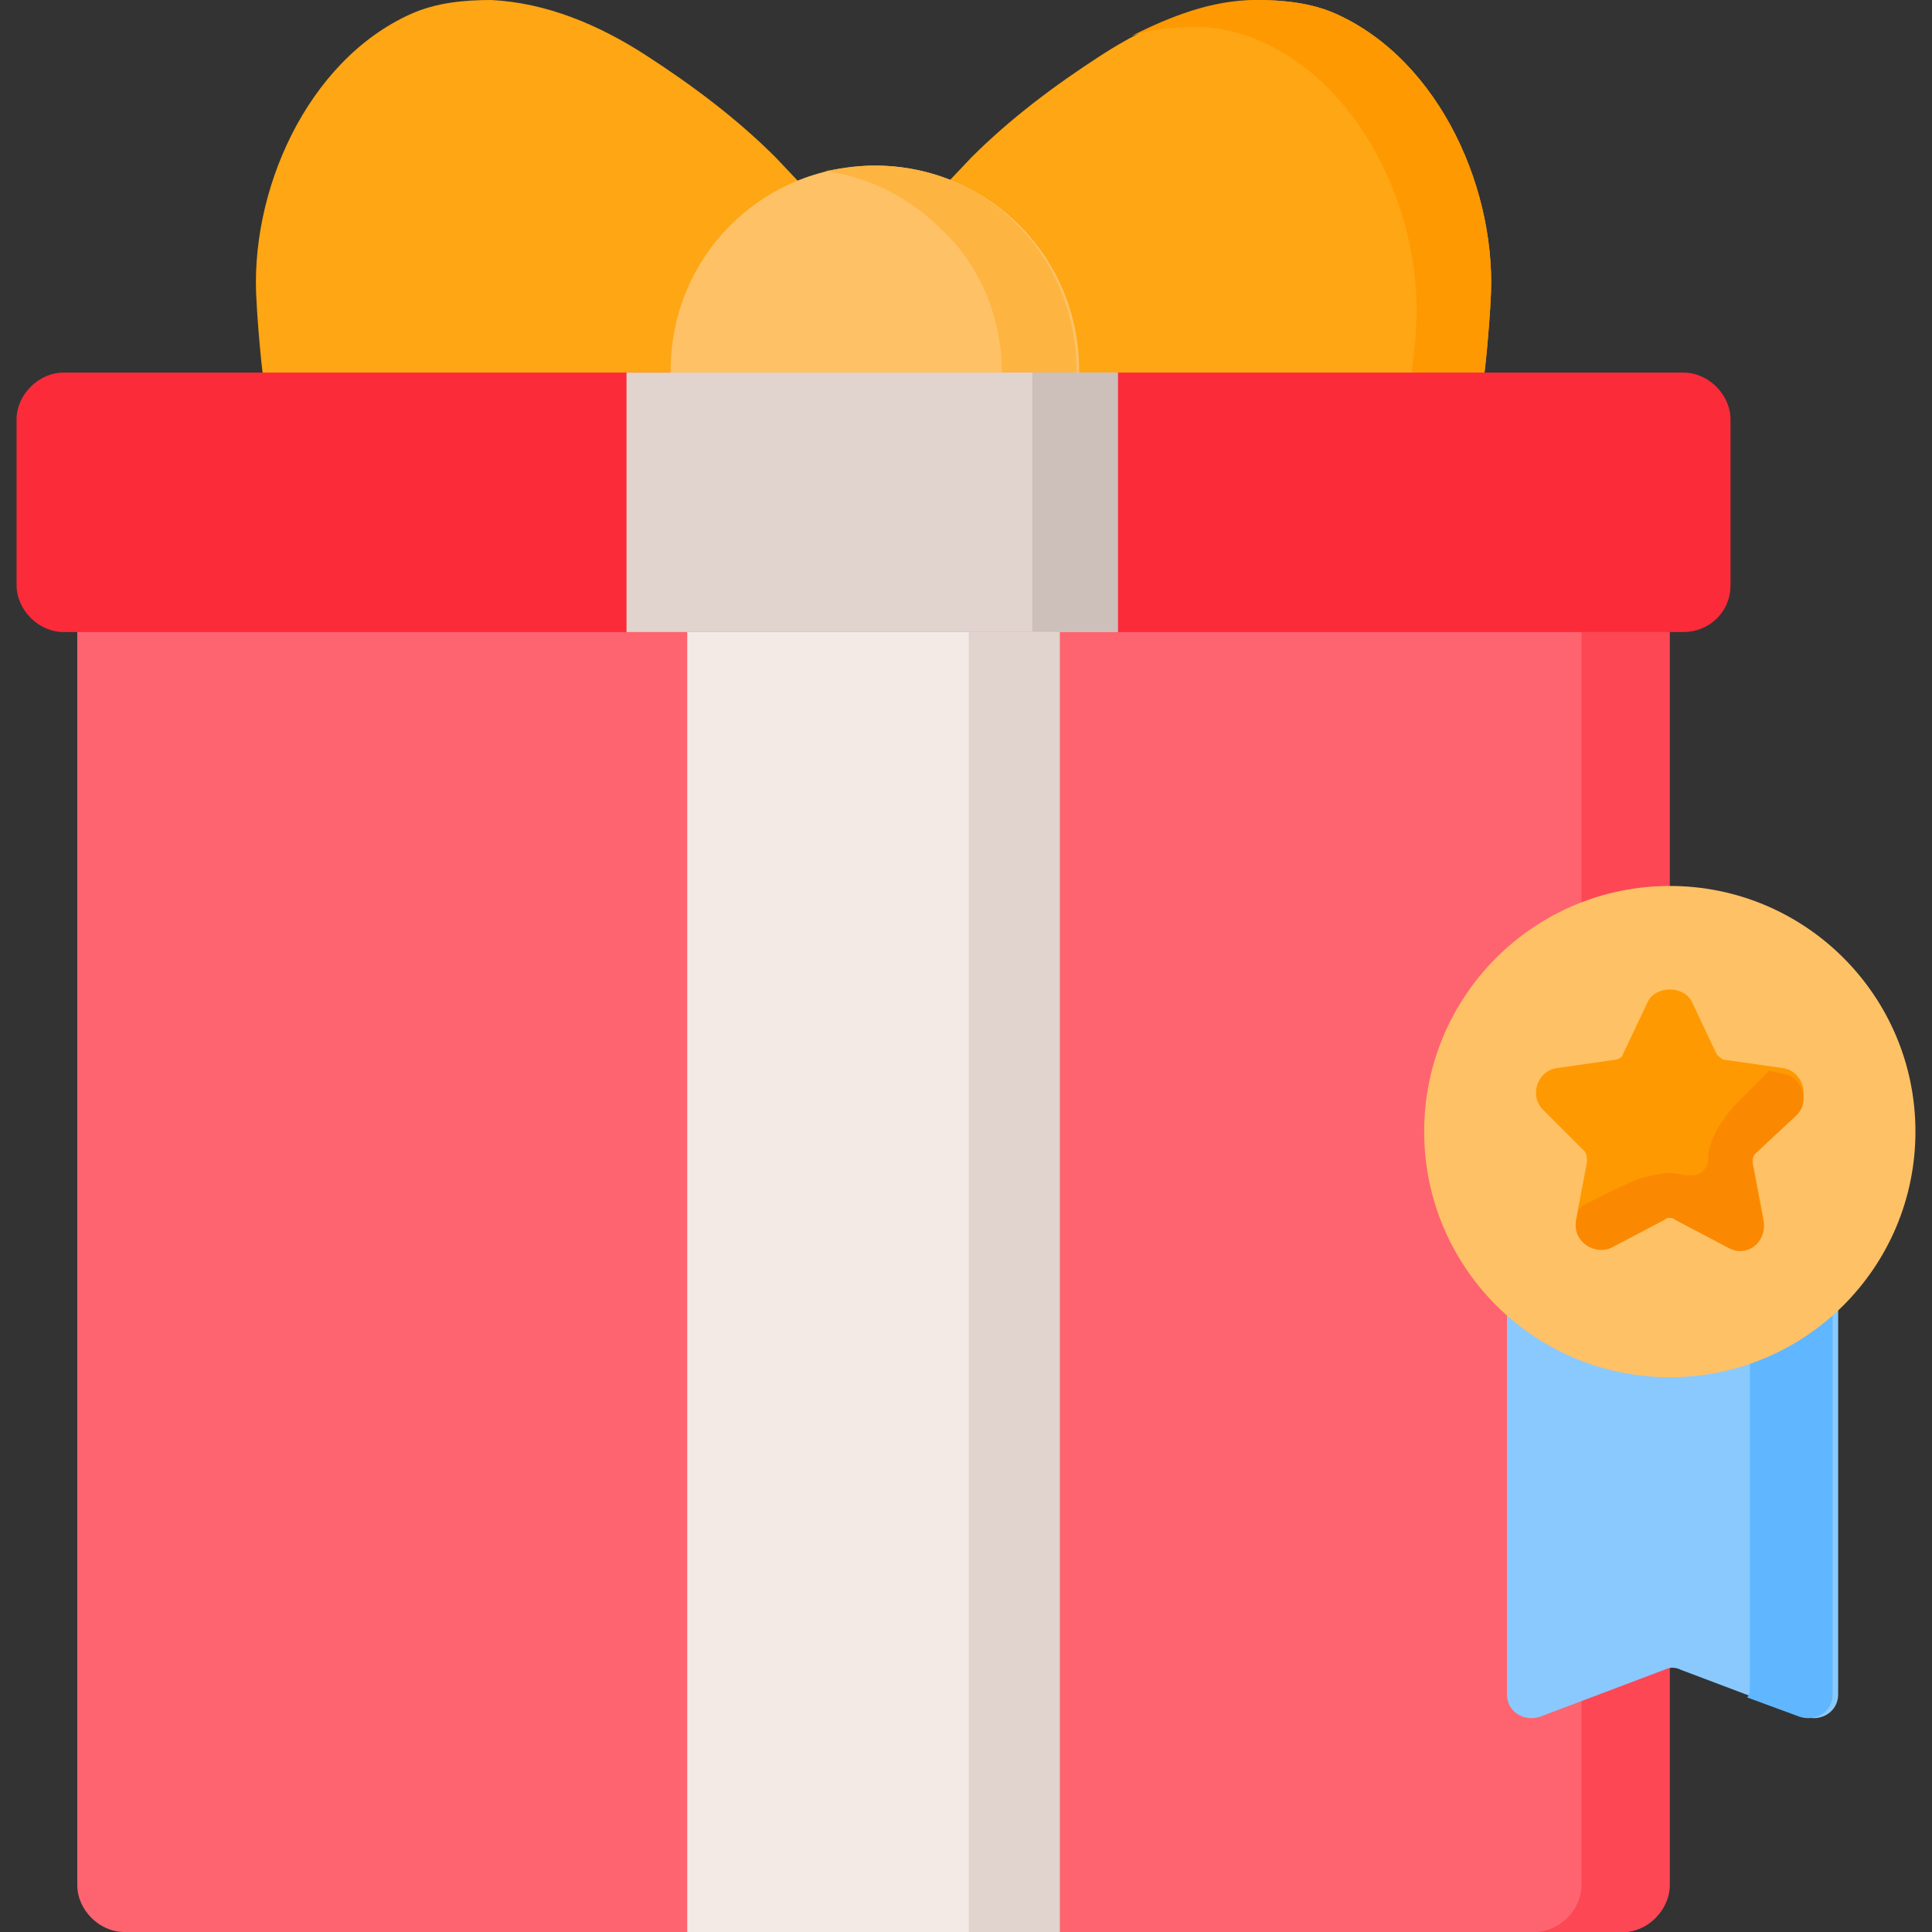
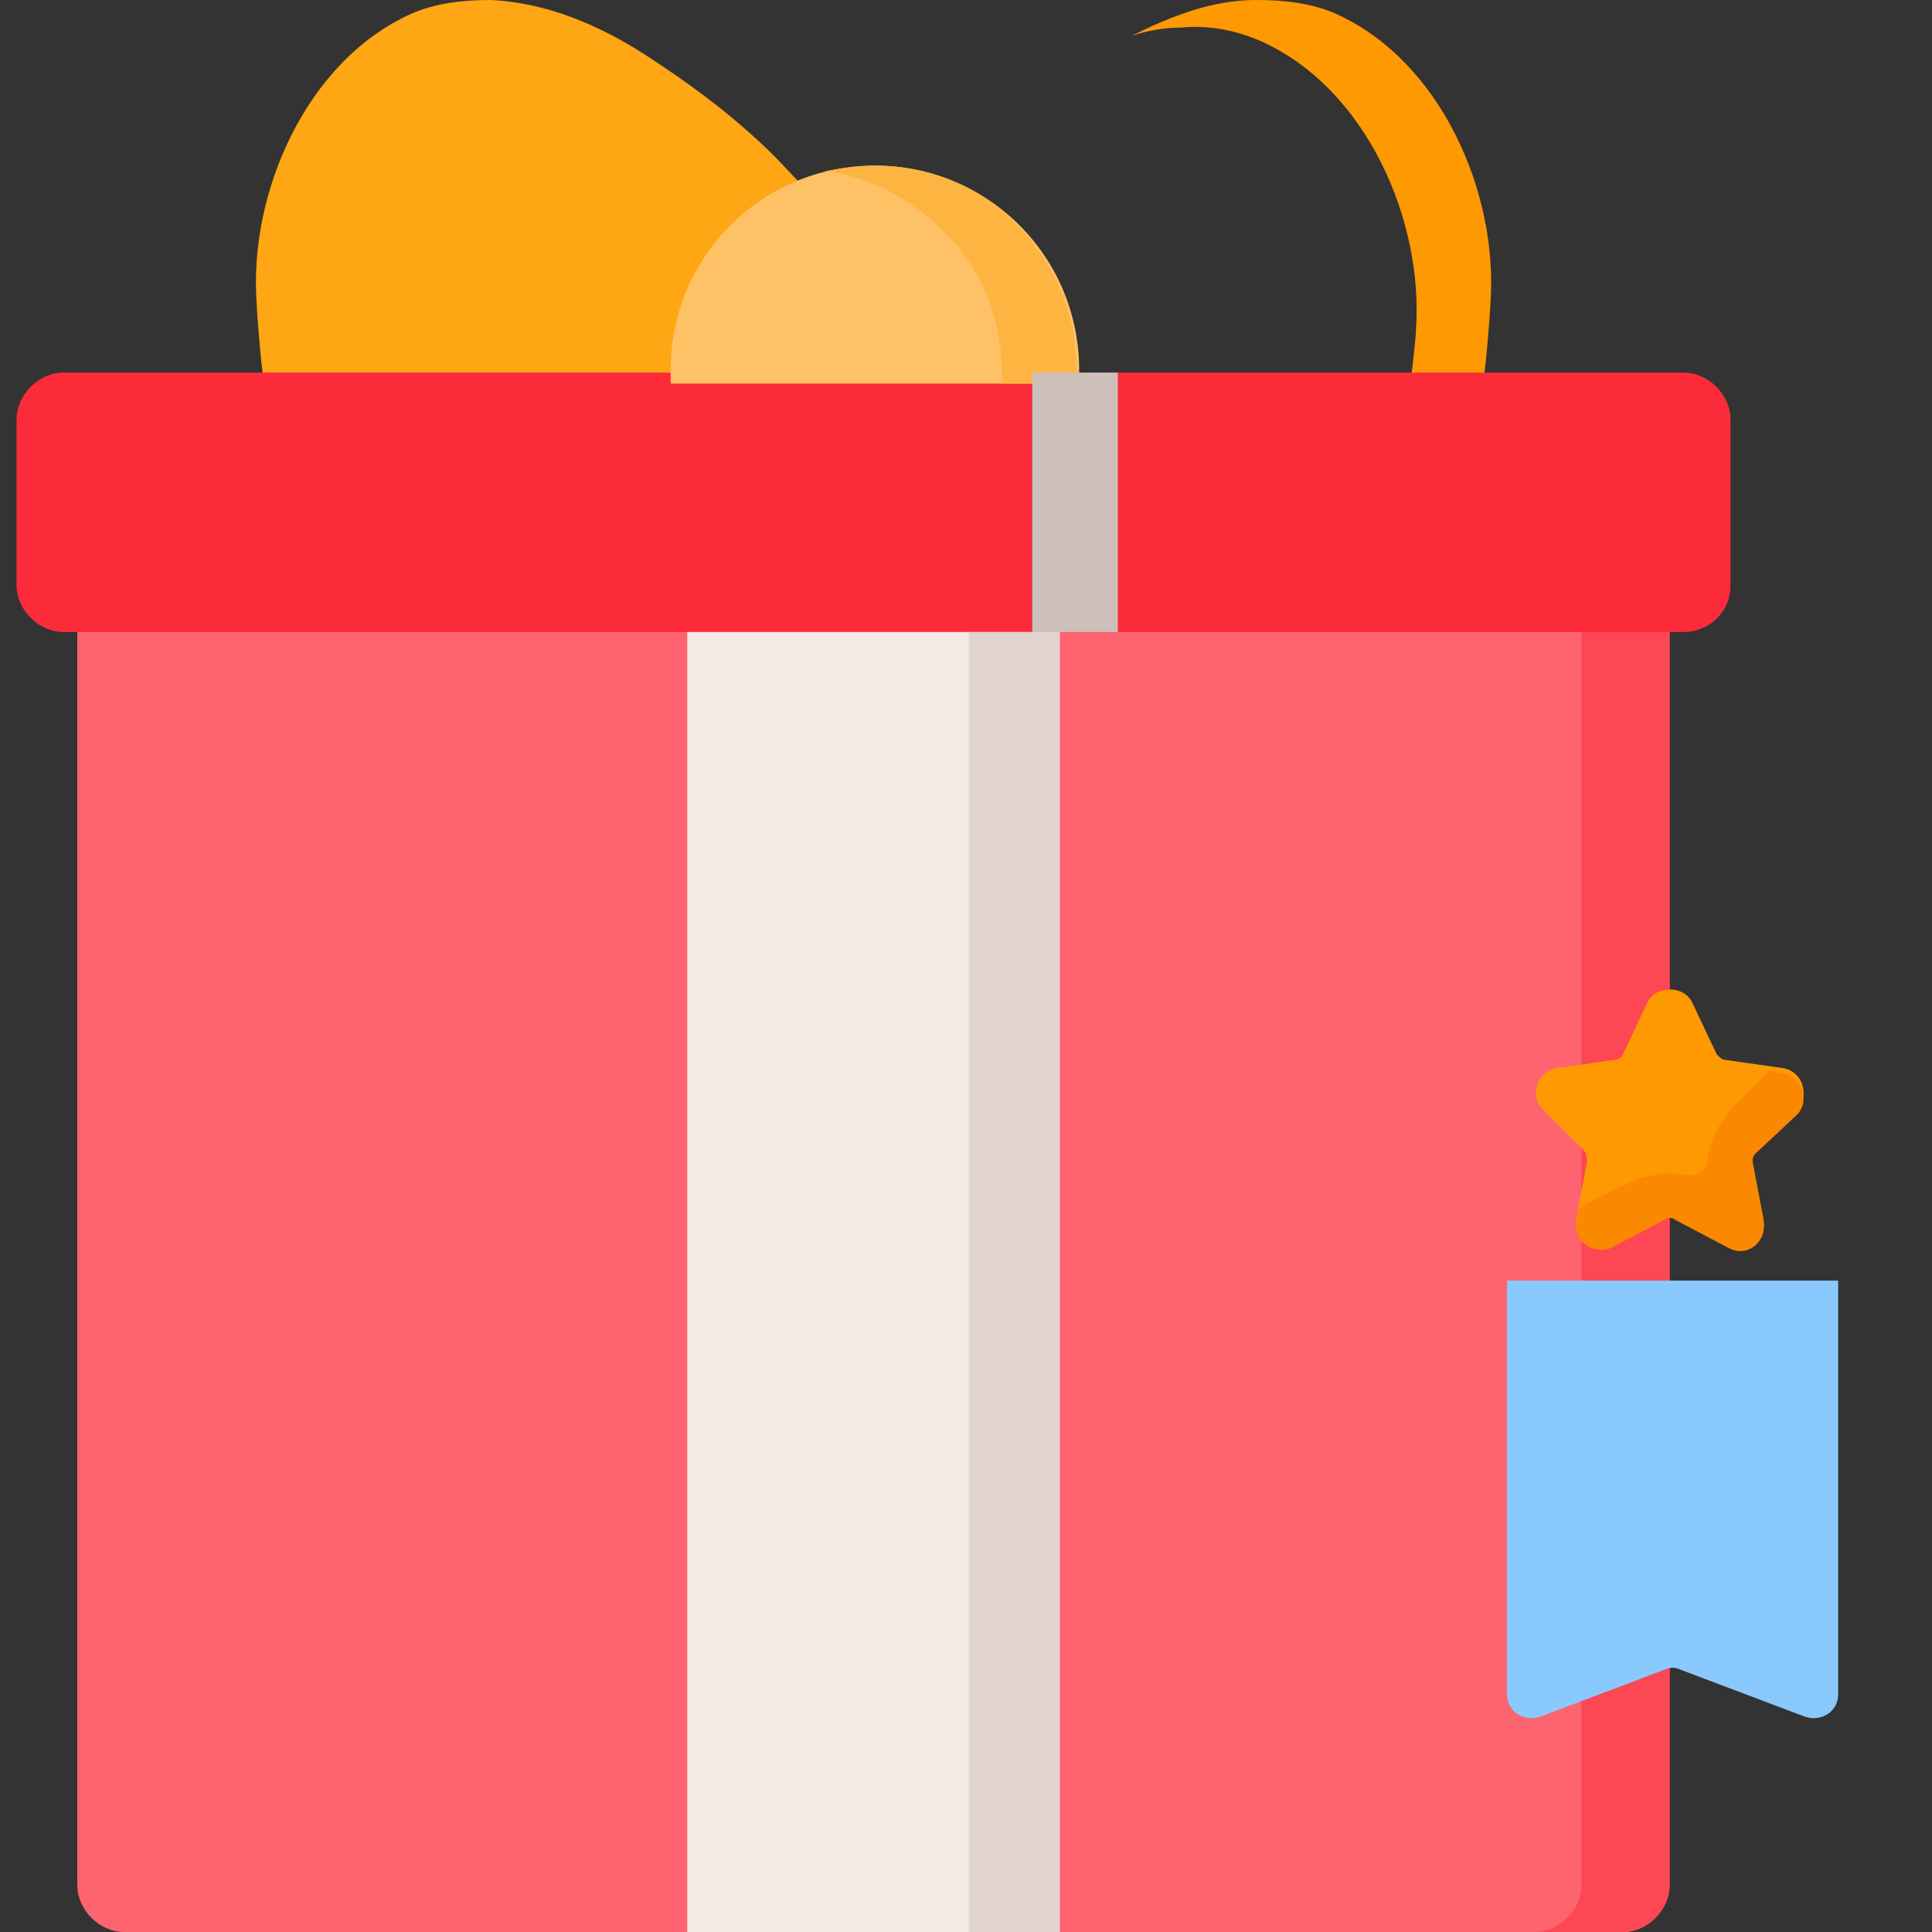
<svg xmlns="http://www.w3.org/2000/svg" version="1.1" id="Capa_1" x="0px" y="0px" width="70px" height="70px" viewBox="0 0 70 70" style="enable-background:new 0 0 70 70;" xml:space="preserve">
  <rect x="0" y="0" width="70" height="70" fill="#333333" stroke="none" />
  <style type="text/css">
	.st0{fill:#FE646F;}
	.st1{fill:#FD4755;}
	.st2{fill:#FEA613;}
	.st3{fill:#FE9901;}
	.st4{fill:#FB2B3A;}
	.st5{fill:#FEC165;}
	.st6{fill:#FDB441;}
	.st7{fill:#E1D3CE;}
	.st8{fill:#CDBFBA;}
	.st9{fill:#F3EAE6;}
	.st10{fill:#8AC9FE;}
	.st11{fill:#60B7FF;}
	.st12{fill:#FB8801;}
</style>
  <path class="st0" d="M58.8,70H4.5c-0.9,0-1.7-0.8-1.7-1.7V21.6h57.6v46.7C60.5,69.2,59.7,70,58.8,70z" />
  <path class="st1" d="M60.5,22.9v45.4c0,0.9-0.8,1.7-1.7,1.7h-3.2c0.9,0,1.7-0.8,1.7-1.7V22.9H60.5z" />
  <path class="st2" d="M29.9,7.6l-1.8-1.9c-1.4-1.4-3-2.6-4.7-3.7c-1.7-1.1-3.6-1.9-5.6-2c-1,0-2,0.1-2.9,0.5C11.1,2.2,9,7,9.3,11  c0,0.2,0.2,2.9,0.3,2.9h20.3C29.9,13.9,29.9,7.6,29.9,7.6z" />
-   <path class="st2" d="M33.4,7.6l1.8-1.9c1.4-1.4,3-2.6,4.7-3.7c1.7-1.1,3.6-1.9,5.6-2c1,0,2,0.1,2.9,0.5C52.2,2.2,54.3,7,54,11  c0,0.2-0.2,2.9-0.3,2.9c0,0-20.3,0-20.3,0S33.4,7.6,33.4,7.6L33.4,7.6z" />
  <path class="st3" d="M54,11c0,0.2-0.2,2.9-0.3,2.9h-2.6c0.1-0.8,0.2-1.7,0.2-1.9c0.3-4-1.8-8.8-5.6-10.5c-0.9-0.4-1.9-0.6-2.9-0.5  c-0.6,0-1.2,0.1-1.8,0.3c1.4-0.7,2.9-1.3,4.5-1.3c1,0,2,0.1,2.9,0.5C52.2,2.2,54.3,7,54,11z" />
  <path class="st4" d="M61,22.9H2.3c-0.9,0-1.7-0.8-1.7-1.7v-6c0-0.9,0.8-1.7,1.7-1.7H61c0.9,0,1.7,0.8,1.7,1.7v6  C62.7,22.2,61.9,22.9,61,22.9L61,22.9z" />
  <path class="st5" d="M39,13.9H24.3v-0.5c0-4.1,3.3-7.4,7.4-7.4c4.1,0,7.4,3.3,7.4,7.4V13.9z" />
  <path class="st6" d="M39,13.4v0.5h-2.7v-0.4c0-2-0.8-3.9-2.2-5.2c-1.1-1.1-2.6-1.9-4.2-2.1C30.5,6.1,31.1,6,31.7,6  c2,0,3.9,0.8,5.2,2.2C38.2,9.5,39,11.4,39,13.4L39,13.4z" />
-   <path class="st7" d="M22.7,13.5h17.8v9.4H22.7V13.5z" />
  <path class="st8" d="M37.4,13.5h3.1v9.4h-3.1V13.5z" />
  <path class="st9" d="M24.9,22.9h13.4V70H24.9V22.9z" />
  <path class="st7" d="M35.1,22.9h3.3V70h-3.3V22.9z" />
  <path class="st10" d="M60.5,46.4h-5.9v15c0,0.6,0.6,1,1.2,0.8l4.5-1.7c0.2-0.1,0.4-0.1,0.6,0l4.5,1.7c0.6,0.2,1.2-0.2,1.2-0.8v-15  L60.5,46.4z" />
-   <path class="st11" d="M66.4,46.4v15c0,0.6-0.6,1-1.2,0.8l-1.9-0.7c0.1-0.1,0.1-0.2,0.1-0.4V46.4H66.4z" />
-   <circle class="st5" cx="60.5" cy="41" r="8.9" />
  <path class="st3" d="M61.3,36.3l0.9,1.9c0.1,0.1,0.2,0.2,0.3,0.2l2.1,0.3c0.7,0.1,1,1,0.5,1.5l-1.5,1.5c-0.1,0.1-0.1,0.2-0.1,0.4  l0.4,2.1c0.1,0.7-0.6,1.3-1.3,0.9l-1.9-1c-0.1-0.1-0.3-0.1-0.4,0l-1.9,1c-0.6,0.3-1.4-0.2-1.3-0.9l0.4-2.1c0-0.1,0-0.3-0.1-0.4  l-1.5-1.5c-0.5-0.5-0.2-1.4,0.5-1.5l2.1-0.3c0.1,0,0.3-0.1,0.3-0.2l0.9-1.9C60,35.7,61,35.7,61.3,36.3L61.3,36.3z" />
  <path class="st12" d="M63.6,41.8c-0.1,0.1-0.1,0.2-0.1,0.4l0.4,2.1c0.1,0.7-0.6,1.3-1.3,0.9l-1.9-1c-0.1-0.1-0.3-0.1-0.4,0l-1.9,1  c-0.6,0.3-1.4-0.2-1.3-0.9l0.1-0.5c0,0,0.1,0,0.1-0.1l0.8-0.4c0.4-0.2,0.8-0.4,1.3-0.6c0.4-0.1,0.8-0.2,1.1-0.2c0.4,0,1,0.3,1.3-0.2  c0.1-0.1,0.1-0.4,0.1-0.5c0.1-0.7,0.6-1.4,1.1-1.9c0.3-0.3,0.7-0.7,1-1c0,0,0.1-0.1,0.1-0.1l0.5,0.1c0.7,0.1,1,1,0.5,1.5L63.6,41.8z  " />
</svg>